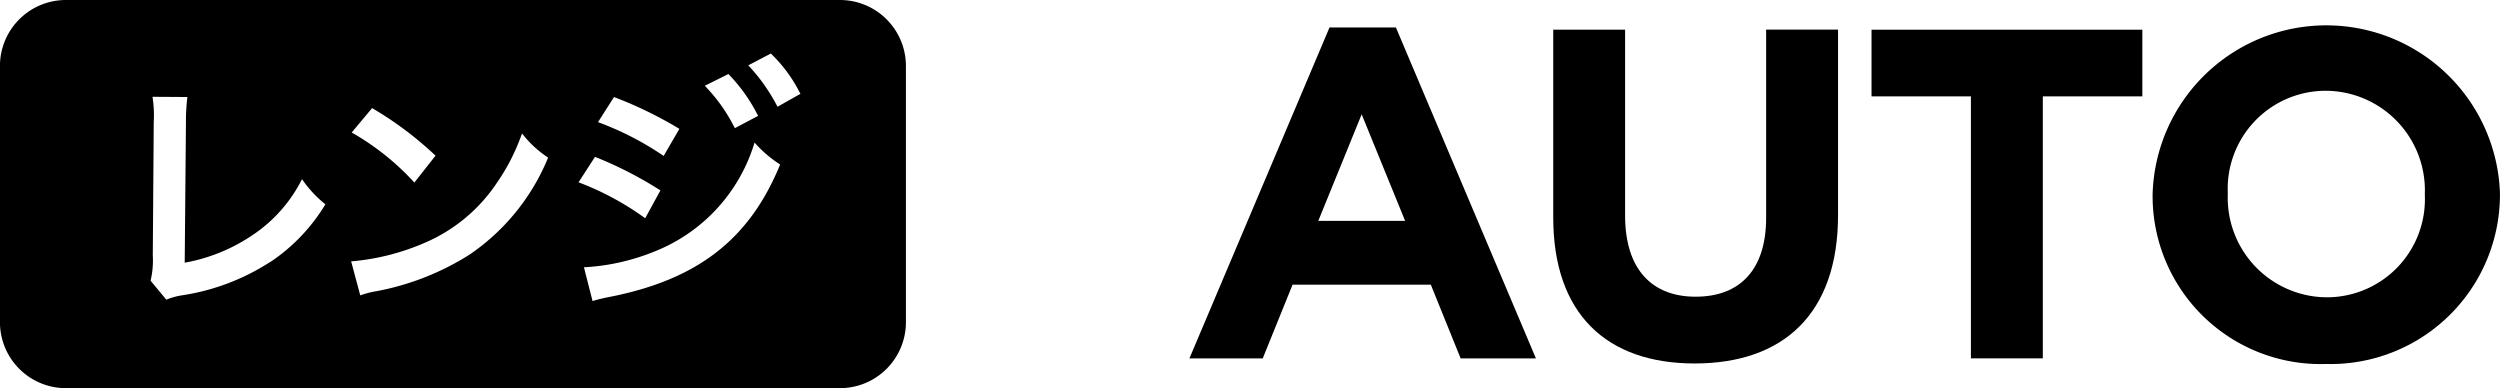
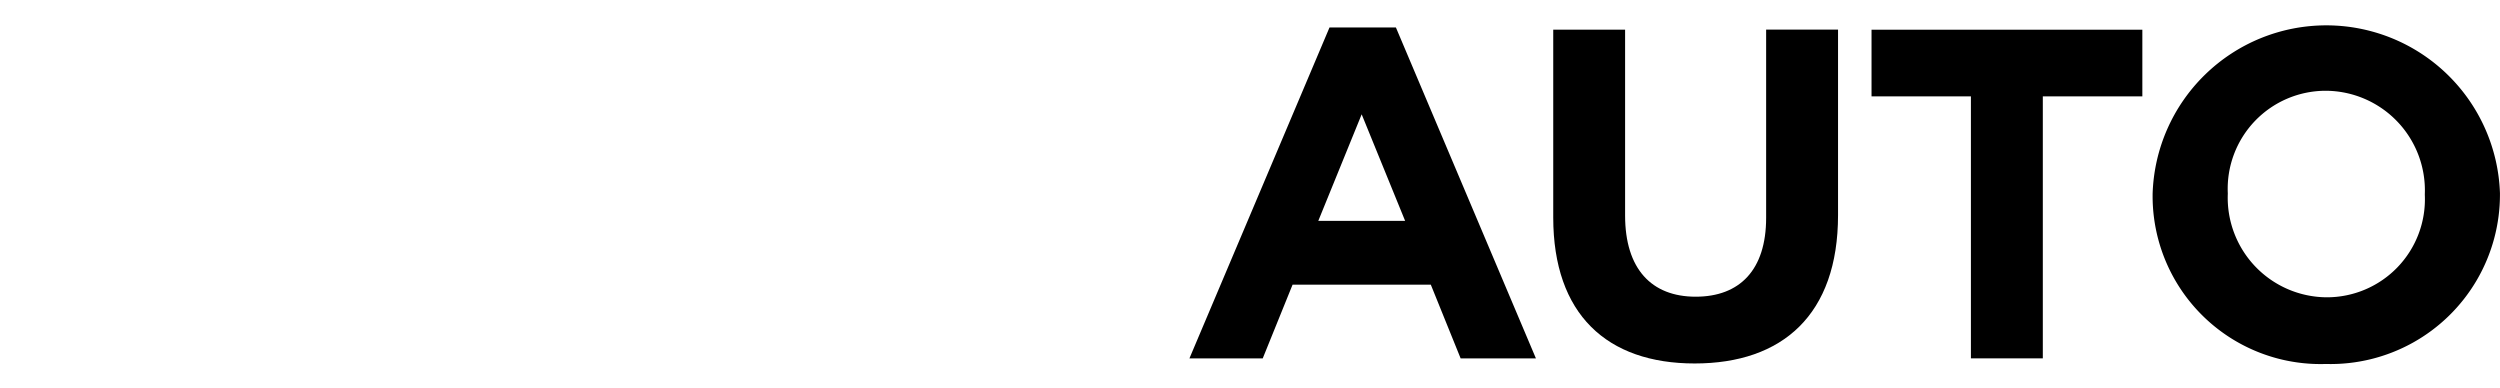
<svg xmlns="http://www.w3.org/2000/svg" width="113.001" height="17.545" viewBox="0 0 113.001 17.545">
  <g id="グループ_16851" data-name="グループ 16851" transform="translate(10230 11454.223)">
    <g id="グループ_16507" data-name="グループ 16507" transform="translate(3)">
      <path id="パス_2620" data-name="パス 2620" d="M718.847,325.1l-1.349-3.334H711.25L709.9,325.1h-3.313l6.333-14.961h3l6.33,14.961Zm-4.474-11.034-1.961,4.816h3.925Z" transform="translate(-10885.825 -11763.122)" />
      <path id="パス_2621" data-name="パス 2621" d="M719.492,325.265c-3.968,0-6.393-2.226-6.393-6.6v-8.487h3.248v8.4c0,2.418,1.2,3.669,3.19,3.669s3.185-1.208,3.185-3.565v-8.507h3.25v8.381C725.973,323.059,723.462,325.265,719.492,325.265Z" transform="translate(-10875.892 -11763.059)" />
      <path id="パス_2622" data-name="パス 2622" d="M726.542,313.192v11.842h-3.25V313.192H718.8v-3.013h12.241v3.013Z" transform="translate(-10867.206 -11763.059)" />
      <path id="パス_2623" data-name="パス 2623" d="M731.651,325.44a7.59,7.59,0,0,1-7.83-7.639v-.043a7.854,7.854,0,0,1,15.7-.04v.04A7.66,7.66,0,0,1,731.651,325.44Zm4.474-7.682a4.5,4.5,0,0,0-4.474-4.667,4.431,4.431,0,0,0-4.432,4.626v.04a4.5,4.5,0,0,0,4.474,4.669,4.432,4.432,0,0,0,4.432-4.626Z" transform="translate(-10859.522 -11763.211)" />
    </g>
-     <path id="パス_36102" data-name="パス 36102" d="M119.134,251.664h-35a2.982,2.982,0,0,0-2.974,2.983v11.579a2.982,2.982,0,0,0,2.974,2.983h35a2.983,2.983,0,0,0,2.976-2.983V254.647a2.983,2.983,0,0,0-2.976-2.983m-5.046,3.345.078.085a7.383,7.383,0,0,1,1.189,1.667l.076.139-1.052.556-.073-.134a7.385,7.385,0,0,0-1.146-1.631l-.139-.151Zm-5.173,1.041a18.2,18.2,0,0,1,2.955,1.438l-.711,1.225a13.451,13.451,0,0,0-2.967-1.528Zm-10.934.5a15.752,15.752,0,0,1,2.867,2.15l-.956,1.215a11.62,11.62,0,0,0-2.833-2.262Zm-4.589,6.943a10.1,10.1,0,0,1-4.045,1.526,3.224,3.224,0,0,0-.668.19l-.711-.857a3.919,3.919,0,0,0,.1-1.147l.043-6.02a5.406,5.406,0,0,0-.056-1.146l1.578.01a8.709,8.709,0,0,0-.066,1.125l-.056,6.364a7.976,7.976,0,0,0,3.033-1.225,6.588,6.588,0,0,0,2.269-2.552A5.224,5.224,0,0,0,95.87,260.9a8.285,8.285,0,0,1-2.479,2.6m9.024-.346a12,12,0,0,1-4.235,1.672,3.915,3.915,0,0,0-.734.19l-.412-1.538a10.541,10.541,0,0,0,3.291-.824,7.429,7.429,0,0,0,3.3-2.731,9.312,9.312,0,0,0,1.133-2.229,4.78,4.78,0,0,0,1.179,1.093,9.774,9.774,0,0,1-3.524,4.367m5.643-4.4a17.525,17.525,0,0,1,2.957,1.516l-.688,1.259a12.834,12.834,0,0,0-3.013-1.625Zm.668,6.329a6.927,6.927,0,0,0-.779.189l-.388-1.526a9.858,9.858,0,0,0,3.211-.723,7.66,7.66,0,0,0,4.5-4.916,5.428,5.428,0,0,0,1.156.993c-1.379,3.376-3.724,5.2-7.7,5.983m7.584-8.594-.075-.137a8.149,8.149,0,0,0-1.113-1.587l-.134-.148,1.022-.535.08.082a6.535,6.535,0,0,1,1.182,1.606l.073.134Z" transform="translate(-10311.162 -11705.887)" />
  </g>
</svg>